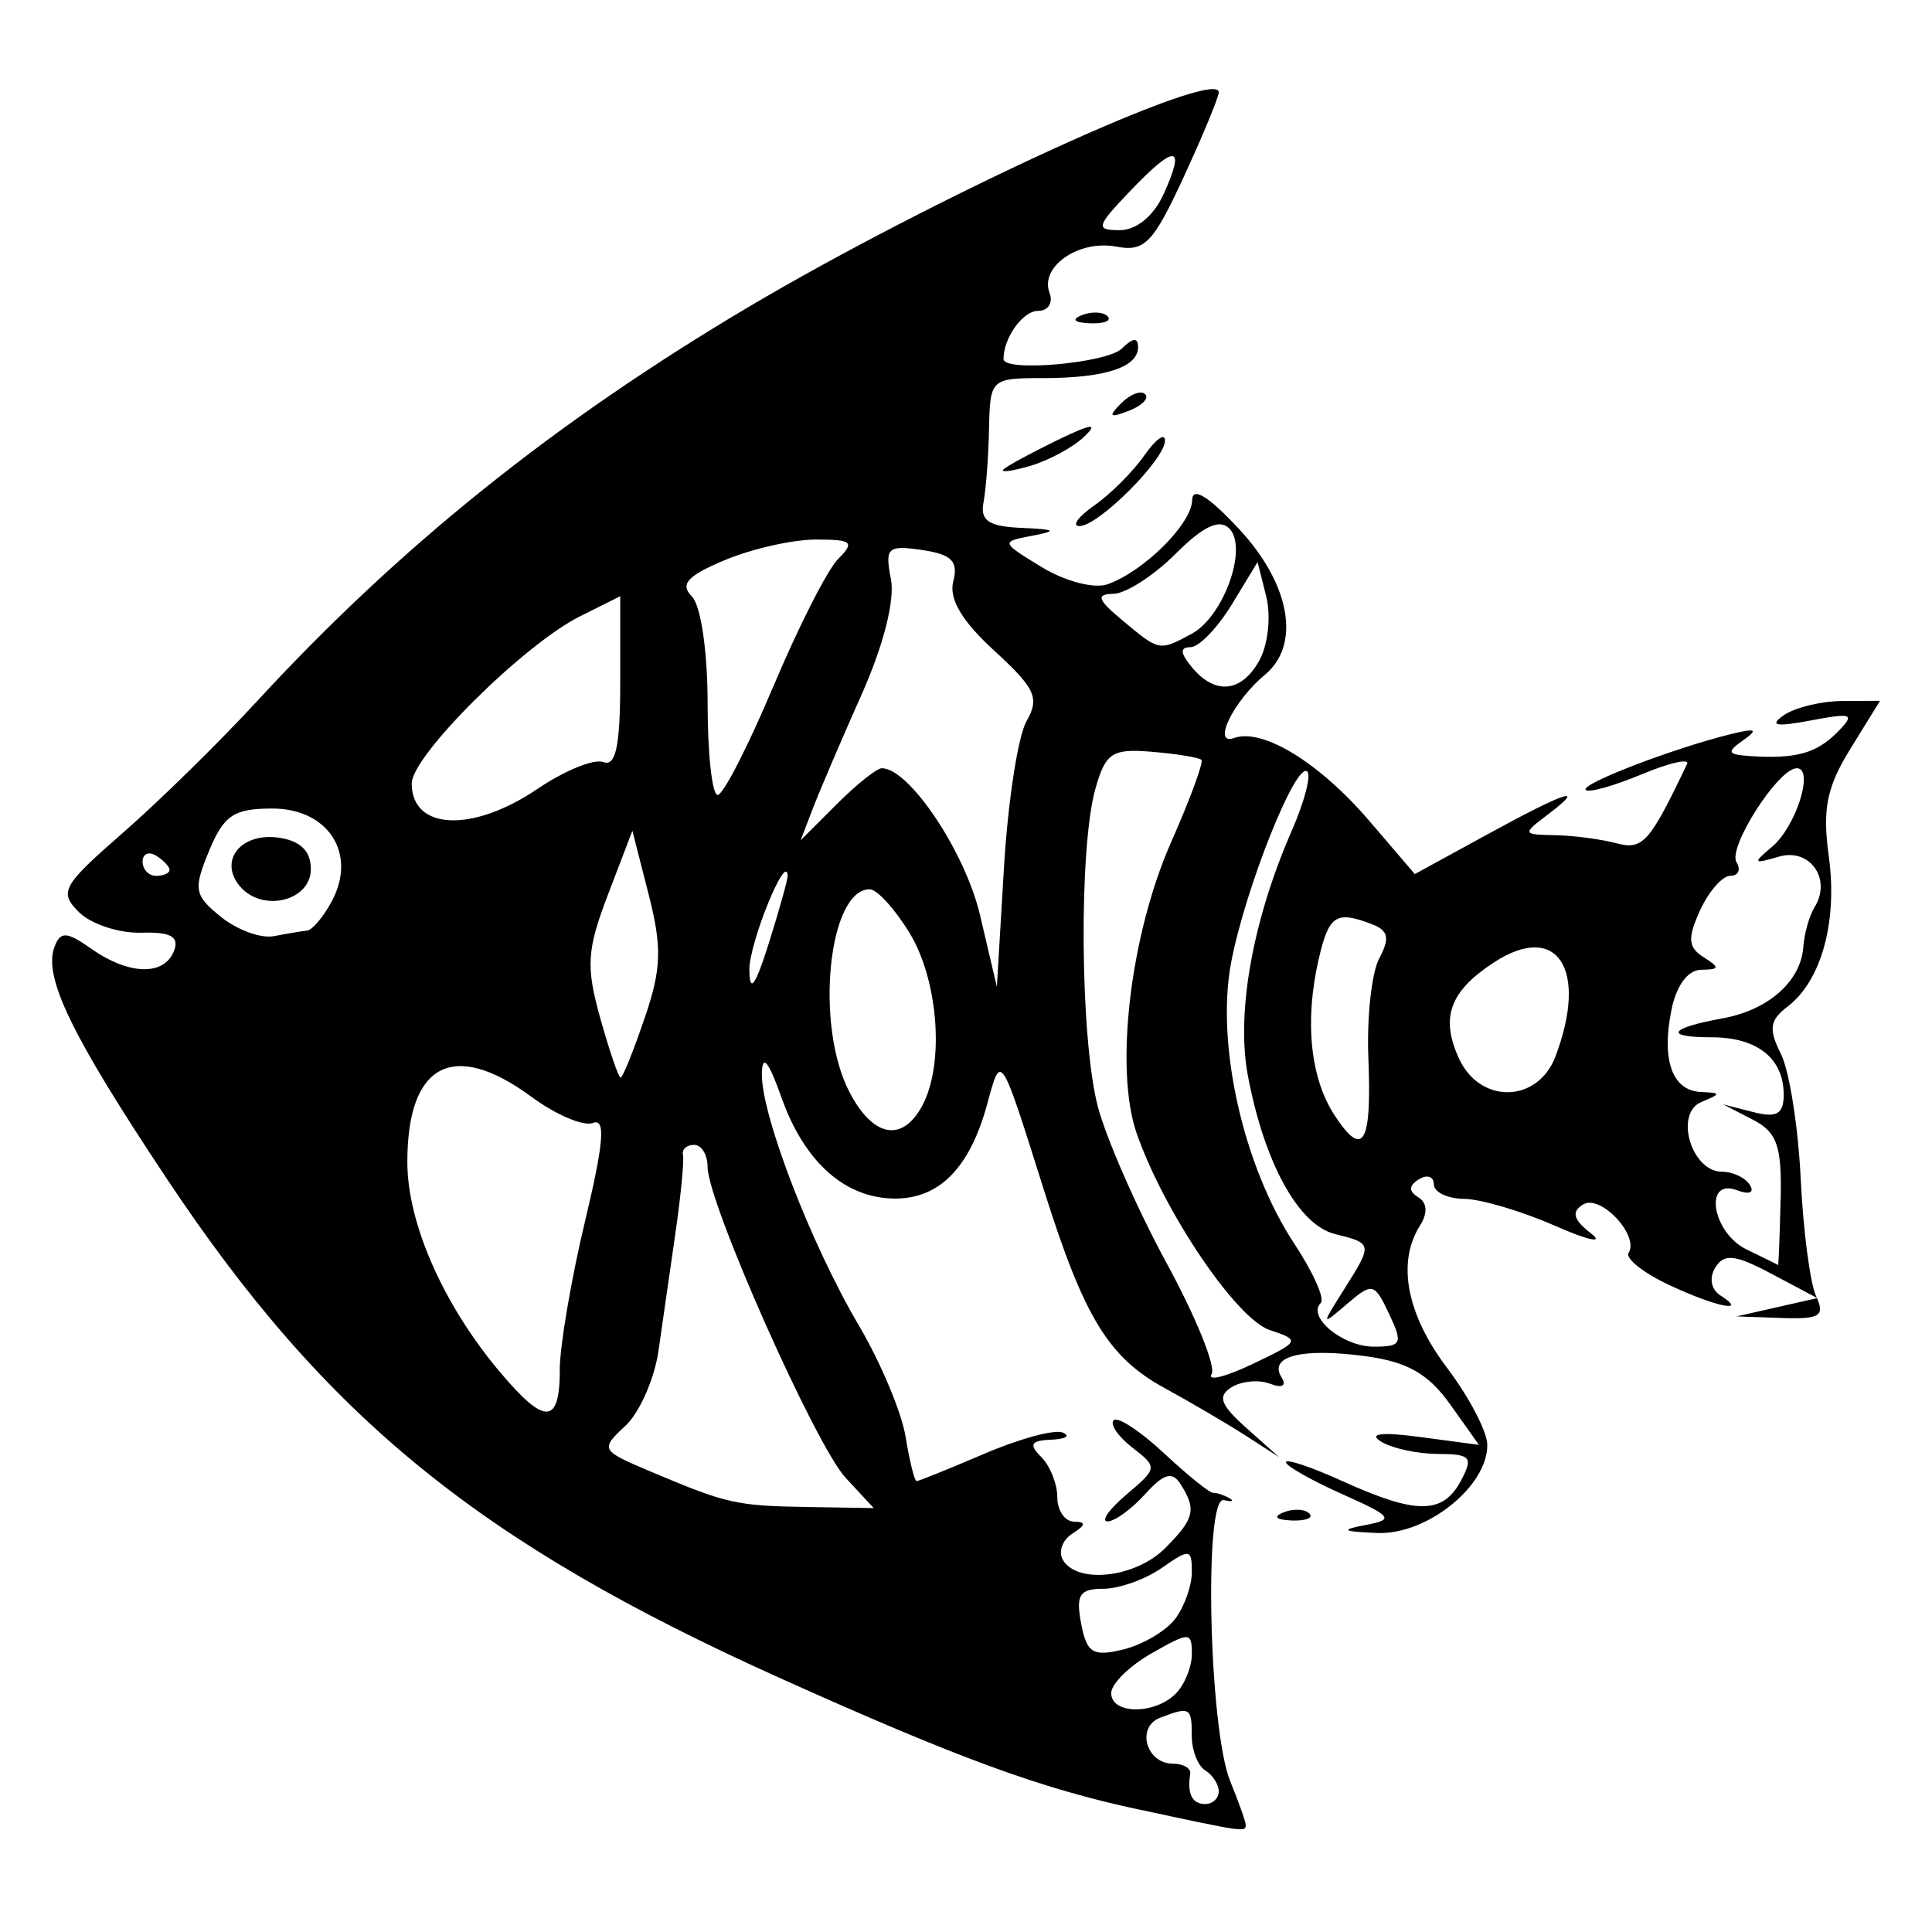
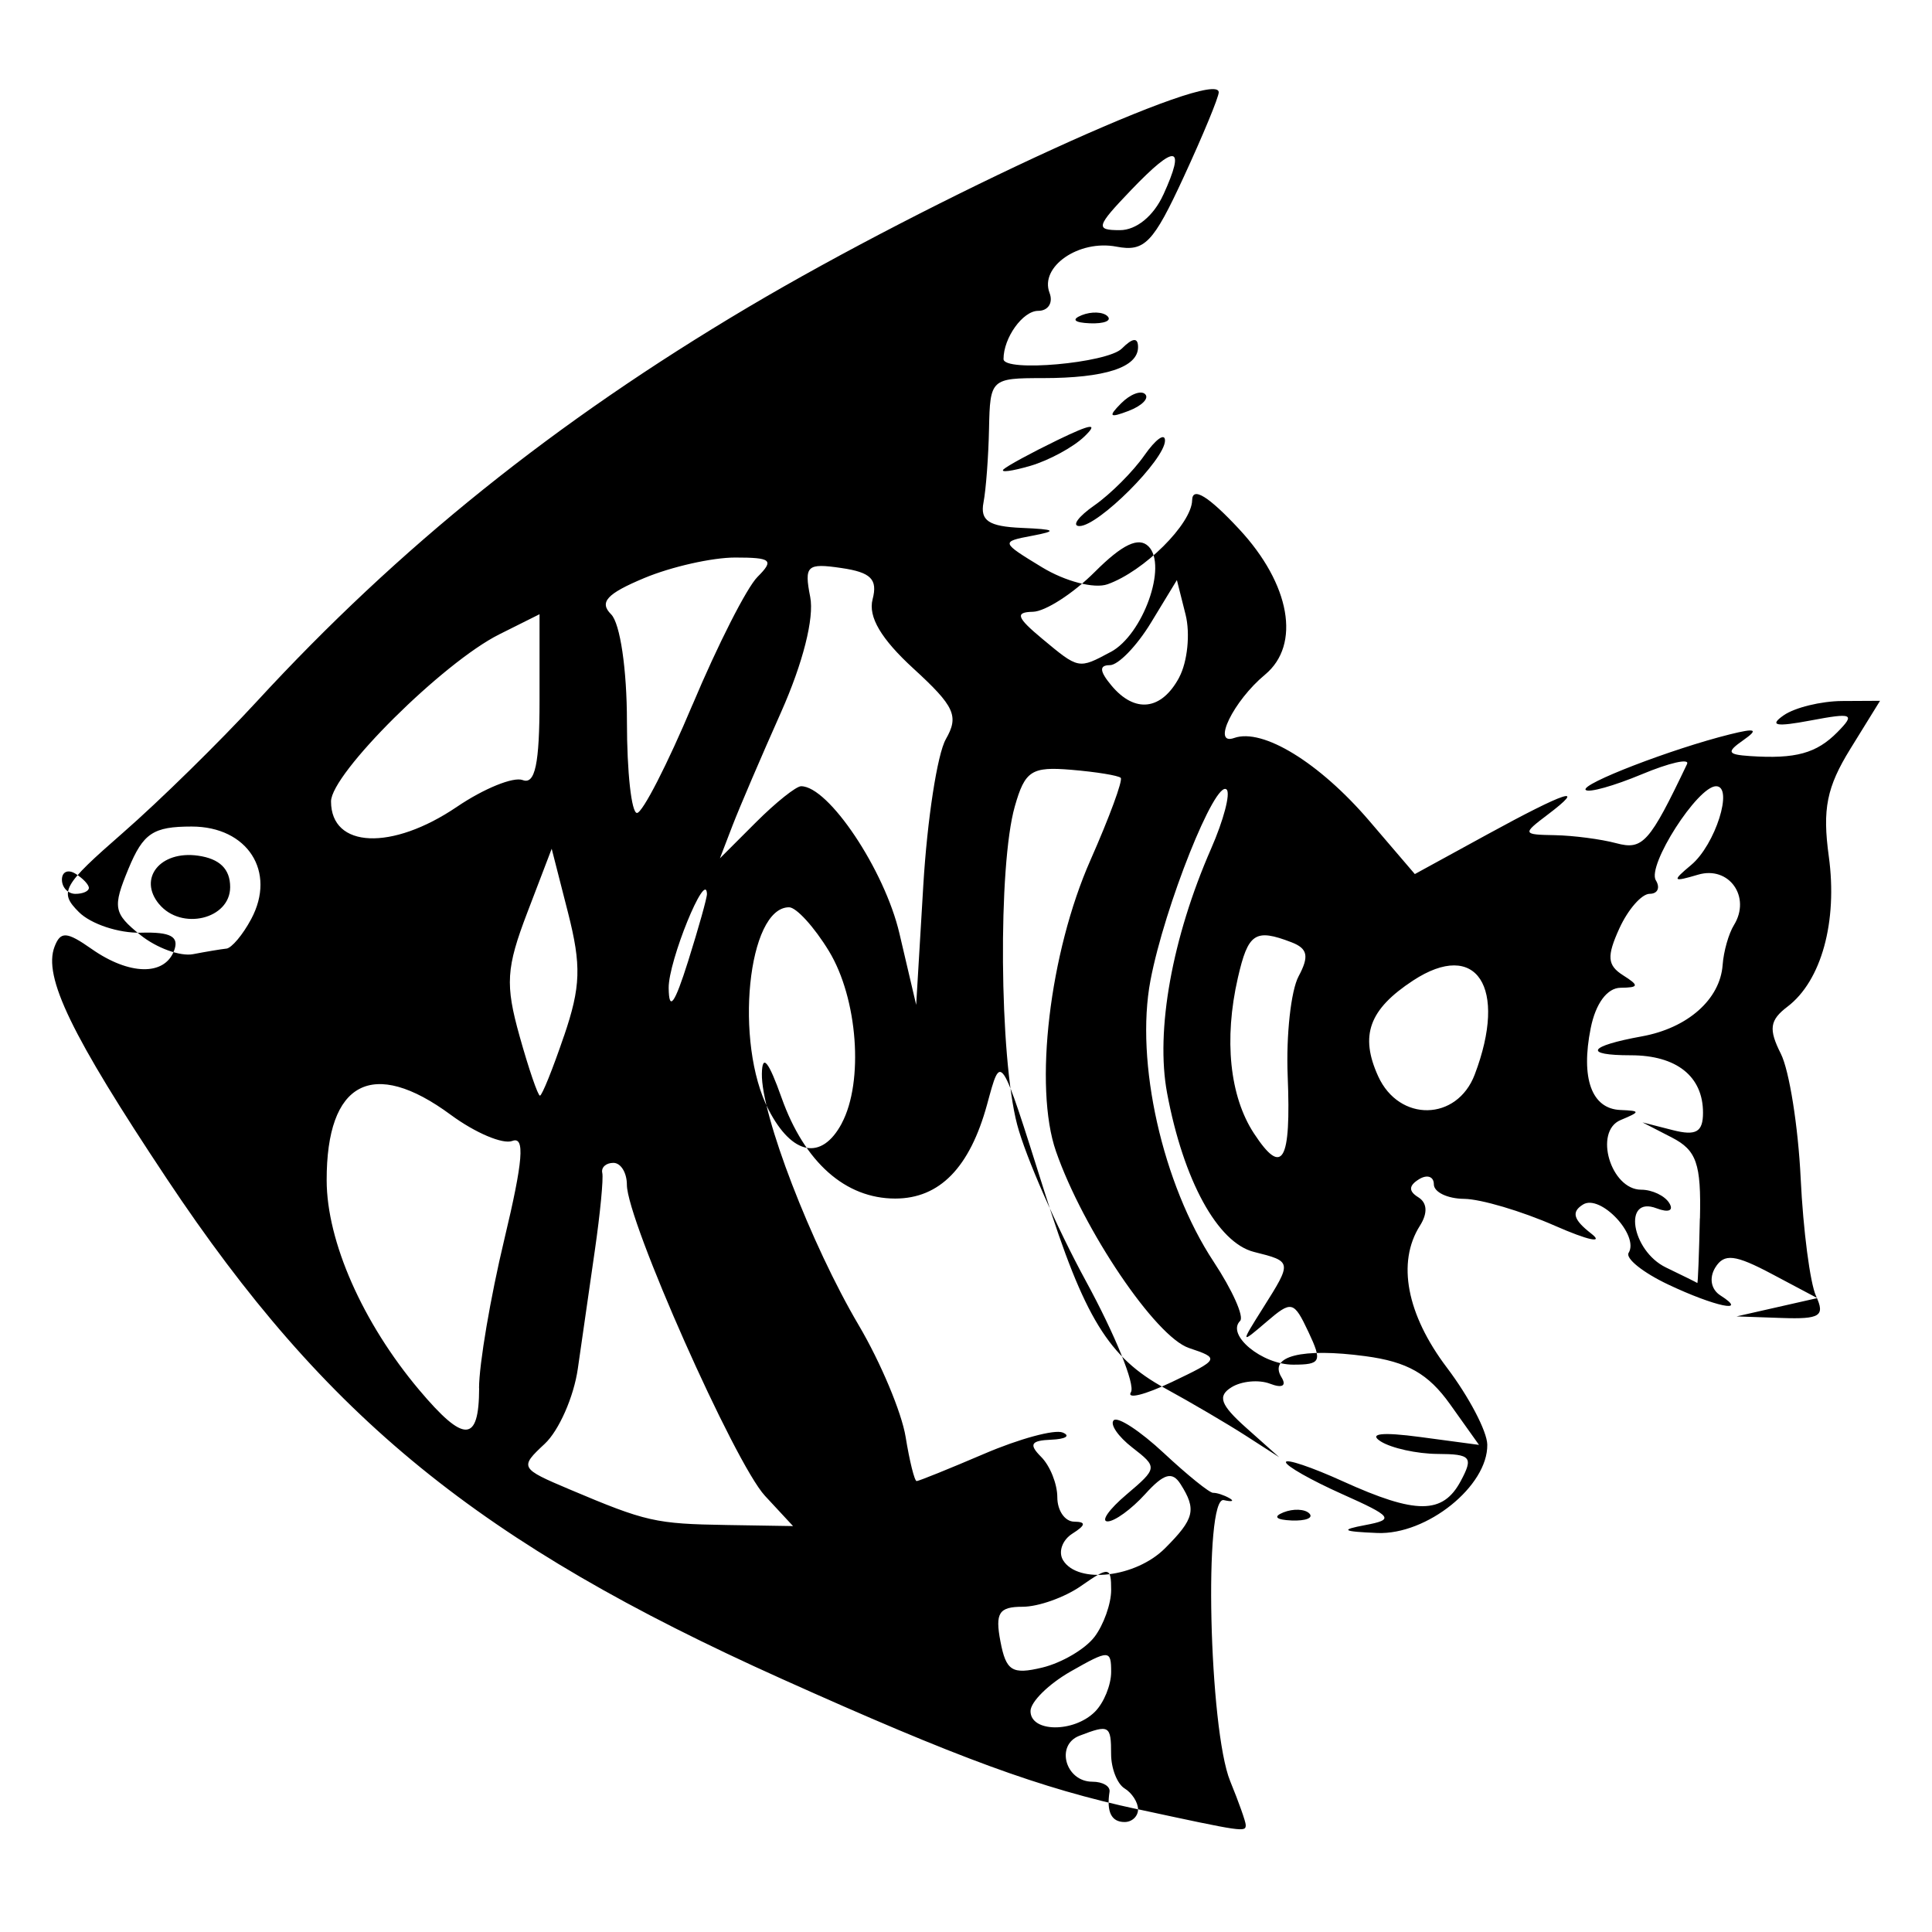
<svg xmlns="http://www.w3.org/2000/svg" xmlns:ns1="http://www.inkscape.org/namespaces/inkscape" xmlns:ns2="http://sodipodi.sourceforge.net/DTD/sodipodi-0.dtd" width="38mm" height="38mm" viewBox="0 0 38 38" version="1.1" id="svg851" ns1:version="1.0.1 (3bc2e813f5, 2020-09-07)" ns2:docname="exotica.fish.svg">
  <defs id="defs845" />
  <ns2:namedview id="base" pagecolor="#ffffff" bordercolor="#666666" borderopacity="1.0" ns1:pageopacity="0.0" ns1:pageshadow="2" ns1:zoom="2.8" ns1:cx="71.154478" ns1:cy="107.99861" ns1:document-units="mm" ns1:current-layer="layer1" ns1:document-rotation="0" showgrid="false" ns1:window-width="1680" ns1:window-height="986" ns1:window-x="0" ns1:window-y="0" ns1:window-maximized="1" />
  <g ns1:label="Ebene 1" ns1:groupmode="layer" id="layer1">
-     <path style="fill:#000000;fill-opacity:1;stroke-width:0.265" d="m 22.384,35.588 c -1.929,-0.416 -3.532,-1.004 -7.011,-2.568 -5.94,-2.67 -8.961,-5.128 -12.095,-9.84 -1.877,-2.822 -2.432,-3.969 -2.205,-4.56 0.118,-0.307 0.238,-0.3 0.731,0.046 0.737,0.516 1.429,0.531 1.619,0.035 0.107,-0.279 -0.063,-0.373 -0.649,-0.356 -0.437,0.012 -0.987,-0.17 -1.223,-0.406 -0.395,-0.395 -0.327,-0.517 0.87,-1.562 0.714,-0.623 1.896,-1.783 2.627,-2.577 2.803,-3.045 5.871,-5.506 9.663,-7.755 3.647,-2.162 9.26,-4.726 9.26,-4.23 0,0.096 -0.31,0.846 -0.689,1.666 -0.601,1.302 -0.769,1.476 -1.324,1.37 -0.739,-0.141 -1.512,0.394 -1.315,0.909 0.075,0.195 -0.026,0.354 -0.224,0.354 -0.301,0 -0.681,0.529 -0.681,0.948 0,0.262 2.04,0.081 2.328,-0.207 0.212,-0.212 0.318,-0.222 0.318,-0.028 0,0.399 -0.648,0.61 -1.874,0.61 -1.018,0 -1.037,0.018 -1.057,0.992 -0.011,0.546 -0.06,1.201 -0.109,1.455 -0.068,0.357 0.104,0.471 0.748,0.499 0.676,0.029 0.716,0.059 0.208,0.155 -0.619,0.117 -0.616,0.126 0.194,0.619 0.459,0.279 1.029,0.427 1.289,0.335 0.716,-0.253 1.657,-1.188 1.665,-1.654 0.005,-0.274 0.323,-0.077 0.926,0.571 1.005,1.081 1.216,2.272 0.508,2.86 -0.623,0.517 -1.055,1.405 -0.607,1.246 0.561,-0.199 1.677,0.486 2.656,1.629 l 0.897,1.048 1.42,-0.777 c 1.555,-0.851 1.985,-0.991 1.188,-0.388 -0.496,0.375 -0.491,0.389 0.148,0.4 0.364,0.007 0.907,0.078 1.206,0.158 0.522,0.14 0.653,-0.007 1.392,-1.557 0.056,-0.117 -0.346,-0.026 -0.892,0.202 -0.547,0.228 -1.042,0.367 -1.101,0.307 -0.113,-0.113 1.696,-0.81 2.835,-1.093 0.51,-0.127 0.571,-0.101 0.265,0.114 -0.336,0.235 -0.315,0.283 0.132,0.313 0.896,0.06 1.307,-0.053 1.72,-0.472 0.355,-0.36 0.298,-0.384 -0.529,-0.228 -0.683,0.129 -0.822,0.102 -0.529,-0.102 0.218,-0.152 0.734,-0.278 1.146,-0.281 l 0.749,-0.004 -0.584,0.945 c -0.465,0.753 -0.552,1.183 -0.424,2.114 0.176,1.283 -0.145,2.45 -0.813,2.957 -0.35,0.266 -0.374,0.441 -0.13,0.926 0.166,0.329 0.341,1.432 0.39,2.45 0.049,1.019 0.185,2.06 0.302,2.315 0.182,0.394 0.081,0.458 -0.675,0.432 l -0.888,-0.031 0.794,-0.18 0.794,-0.18 -0.895,-0.475 c -0.722,-0.383 -0.937,-0.408 -1.111,-0.127 -0.126,0.205 -0.085,0.432 0.101,0.55 0.57,0.363 -0.112,0.219 -1.03,-0.216 -0.494,-0.234 -0.843,-0.514 -0.776,-0.622 0.213,-0.344 -0.556,-1.161 -0.896,-0.951 -0.235,0.145 -0.193,0.297 0.158,0.57 0.263,0.204 -0.057,0.136 -0.712,-0.152 -0.655,-0.288 -1.459,-0.526 -1.786,-0.529 -0.327,-0.003 -0.595,-0.132 -0.595,-0.286 0,-0.154 -0.132,-0.199 -0.293,-0.099 -0.202,0.125 -0.207,0.234 -0.014,0.353 0.178,0.11 0.19,0.313 0.032,0.562 -0.455,0.72 -0.26,1.743 0.532,2.79 0.433,0.572 0.79,1.253 0.794,1.514 0.013,0.814 -1.188,1.778 -2.163,1.738 -0.691,-0.029 -0.74,-0.061 -0.235,-0.156 0.578,-0.109 0.535,-0.166 -0.463,-0.612 -0.605,-0.271 -1.1,-0.552 -1.1,-0.625 0,-0.073 0.506,0.097 1.124,0.378 1.437,0.652 1.963,0.651 2.315,-0.007 0.252,-0.47 0.201,-0.53 -0.454,-0.533 -0.405,-0.002 -0.909,-0.113 -1.12,-0.246 -0.247,-0.157 0.027,-0.187 0.775,-0.087 l 1.158,0.155 -0.569,-0.799 c -0.428,-0.601 -0.841,-0.836 -1.667,-0.946 -1.246,-0.167 -1.906,-0.002 -1.65,0.413 0.106,0.171 0.017,0.222 -0.224,0.129 -0.219,-0.084 -0.56,-0.053 -0.757,0.069 -0.282,0.174 -0.22,0.345 0.289,0.799 l 0.647,0.577 -0.661,-0.426 c -0.364,-0.234 -1.078,-0.653 -1.587,-0.931 -1.104,-0.601 -1.586,-1.389 -2.367,-3.862 -0.879,-2.784 -0.85,-2.74 -1.129,-1.72 -0.34,1.243 -0.934,1.852 -1.807,1.852 -0.981,0 -1.785,-0.713 -2.236,-1.984 -0.255,-0.719 -0.379,-0.871 -0.387,-0.473 -0.016,0.805 0.966,3.356 1.906,4.95 0.429,0.727 0.843,1.714 0.921,2.193 0.078,0.479 0.175,0.871 0.217,0.871 0.042,0 0.64,-0.242 1.33,-0.537 0.69,-0.296 1.384,-0.484 1.543,-0.418 0.159,0.066 0.057,0.129 -0.226,0.141 -0.401,0.016 -0.445,0.091 -0.198,0.338 0.175,0.175 0.318,0.532 0.318,0.794 0,0.262 0.149,0.478 0.331,0.48 0.239,0.003 0.23,0.068 -0.034,0.235 -0.201,0.127 -0.283,0.363 -0.183,0.525 0.292,0.473 1.428,0.339 2.003,-0.235 0.582,-0.582 0.625,-0.762 0.307,-1.263 -0.163,-0.257 -0.328,-0.211 -0.698,0.198 -0.267,0.294 -0.598,0.535 -0.737,0.535 -0.139,0 0.028,-0.238 0.372,-0.529 0.611,-0.518 0.614,-0.537 0.115,-0.923 -0.28,-0.217 -0.446,-0.459 -0.367,-0.537 0.079,-0.079 0.522,0.212 0.986,0.645 0.464,0.433 0.9,0.785 0.969,0.782 0.069,-0.003 0.212,0.043 0.318,0.103 0.106,0.06 0.057,0.078 -0.107,0.04 -0.398,-0.091 -0.293,4.508 0.126,5.53 0.168,0.41 0.305,0.797 0.305,0.86 0,0.145 -0.04,0.139 -2.117,-0.309 z m 1.587,-0.354 c 0,-0.137 -0.119,-0.323 -0.265,-0.412 -0.146,-0.09 -0.265,-0.395 -0.265,-0.677 0,-0.564 -0.036,-0.585 -0.623,-0.359 -0.477,0.183 -0.275,0.904 0.255,0.904 0.203,0 0.354,0.089 0.337,0.198 -0.062,0.396 0.037,0.595 0.296,0.595 0.146,0 0.265,-0.112 0.265,-0.249 z m -0.847,-1.921 c 0.175,-0.175 0.318,-0.526 0.318,-0.781 0,-0.439 -0.042,-0.44 -0.792,-0.013 -0.436,0.248 -0.793,0.6 -0.794,0.781 -0.002,0.421 0.851,0.43 1.268,0.013 z m -0.013,-1.467 c 0.182,-0.238 0.331,-0.655 0.331,-0.927 0,-0.457 -0.043,-0.463 -0.588,-0.082 -0.323,0.227 -0.843,0.412 -1.154,0.412 -0.465,0 -0.543,0.121 -0.436,0.681 0.111,0.583 0.23,0.657 0.823,0.515 0.381,-0.092 0.842,-0.362 1.024,-0.6 z m -6.478,-2.779 c -0.598,-0.646 -2.716,-5.416 -2.716,-6.118 0,-0.237 -0.119,-0.431 -0.265,-0.431 -0.146,0 -0.244,0.089 -0.219,0.198 0.025,0.109 -0.041,0.794 -0.146,1.521 -0.105,0.728 -0.256,1.775 -0.335,2.329 -0.079,0.553 -0.372,1.219 -0.652,1.479 -0.497,0.463 -0.486,0.483 0.489,0.895 1.509,0.638 1.688,0.678 3.093,0.701 l 1.303,0.021 z m -5.624,-2.117 c 10e-4,-0.473 0.225,-1.79 0.497,-2.926 0.371,-1.552 0.41,-2.034 0.157,-1.937 -0.186,0.071 -0.73,-0.16 -1.209,-0.513 -1.538,-1.135 -2.446,-0.655 -2.442,1.289 0.002,1.201 0.708,2.8 1.817,4.118 0.887,1.054 1.179,1.047 1.182,-0.031 z m 13.963,-0.791 c -0.655,-0.218 -2.077,-2.322 -2.615,-3.867 -0.44,-1.265 -0.127,-3.908 0.678,-5.729 0.373,-0.844 0.641,-1.572 0.595,-1.618 -0.046,-0.046 -0.482,-0.117 -0.97,-0.158 -0.784,-0.066 -0.913,0.017 -1.113,0.72 -0.332,1.163 -0.304,4.927 0.046,6.258 0.167,0.633 0.775,2.017 1.351,3.076 0.577,1.059 0.976,2.043 0.887,2.187 -0.089,0.144 0.273,0.054 0.804,-0.199 0.939,-0.448 0.948,-0.466 0.336,-0.67 z m 2.35,-0.316 c -0.289,-0.612 -0.33,-0.622 -0.825,-0.198 -0.513,0.439 -0.514,0.435 -0.068,-0.273 0.575,-0.912 0.574,-0.914 -0.177,-1.102 -0.717,-0.18 -1.389,-1.409 -1.71,-3.126 -0.23,-1.23 0.099,-3.054 0.866,-4.806 0.246,-0.561 0.383,-1.084 0.306,-1.162 -0.218,-0.218 -1.222,2.295 -1.499,3.754 -0.304,1.601 0.237,4.008 1.242,5.531 0.369,0.559 0.604,1.084 0.521,1.166 -0.276,0.276 0.433,0.86 1.044,0.86 0.547,0 0.575,-0.061 0.3,-0.644 z m 7.701,-2.233 c 0.025,-1.076 -0.067,-1.339 -0.55,-1.589 l -0.58,-0.299 0.595,0.152 c 0.459,0.117 0.595,0.038 0.595,-0.343 0,-0.715 -0.521,-1.129 -1.42,-1.129 -0.945,0 -0.84,-0.18 0.217,-0.372 0.901,-0.163 1.54,-0.728 1.589,-1.405 0.019,-0.265 0.119,-0.617 0.222,-0.783 0.343,-0.555 -0.097,-1.173 -0.706,-0.992 -0.503,0.149 -0.518,0.129 -0.135,-0.191 0.475,-0.396 0.84,-1.549 0.49,-1.549 -0.363,0 -1.363,1.562 -1.185,1.85 0.09,0.147 0.036,0.266 -0.121,0.266 -0.157,0 -0.425,0.306 -0.596,0.68 -0.251,0.551 -0.237,0.726 0.072,0.922 0.321,0.203 0.314,0.242 -0.048,0.246 -0.264,0.002 -0.491,0.309 -0.588,0.795 -0.198,0.988 0.019,1.585 0.583,1.609 0.399,0.017 0.399,0.033 0.005,0.198 -0.534,0.223 -0.194,1.37 0.406,1.37 0.214,0 0.463,0.118 0.551,0.262 0.093,0.15 -0.013,0.194 -0.249,0.104 -0.67,-0.257 -0.497,0.835 0.185,1.164 0.327,0.158 0.605,0.295 0.616,0.305 0.012,0.01 0.034,-0.562 0.05,-1.272 z m -8.109,-2.805 c -0.032,-0.796 0.064,-1.676 0.215,-1.957 0.211,-0.394 0.179,-0.546 -0.141,-0.669 -0.714,-0.274 -0.852,-0.182 -1.054,0.701 -0.277,1.21 -0.161,2.33 0.317,3.059 0.562,0.857 0.732,0.565 0.663,-1.135 z m -8.772,0.937 c 0.438,-0.818 0.316,-2.459 -0.252,-3.391 -0.288,-0.473 -0.641,-0.86 -0.783,-0.86 -0.814,0 -1.084,2.665 -0.403,3.982 0.465,0.899 1.044,1.007 1.439,0.269 z m 12.451,-0.961 c 0.654,-1.721 0.034,-2.666 -1.213,-1.849 -0.865,0.567 -1.052,1.079 -0.686,1.883 0.413,0.906 1.55,0.885 1.899,-0.034 z m -17.913,-0.757 c 0.331,-0.971 0.344,-1.386 0.079,-2.428 l -0.321,-1.256 -0.48,1.256 c -0.416,1.088 -0.436,1.413 -0.152,2.428 0.18,0.644 0.361,1.172 0.401,1.172 0.04,0 0.253,-0.527 0.472,-1.172 z m 2.812,-2.797 c -0.02,-0.493 -0.76,1.326 -0.753,1.852 0.006,0.469 0.117,0.316 0.383,-0.529 0.206,-0.655 0.373,-1.25 0.37,-1.323 z m 4.698,-3.042 c 0.262,-0.455 0.175,-0.646 -0.634,-1.387 -0.64,-0.586 -0.896,-1.02 -0.806,-1.365 0.103,-0.394 -0.032,-0.53 -0.614,-0.615 -0.679,-0.1 -0.734,-0.048 -0.613,0.57 0.081,0.414 -0.143,1.299 -0.574,2.267 -0.389,0.873 -0.819,1.877 -0.955,2.23 l -0.247,0.643 0.709,-0.709 c 0.39,-0.39 0.79,-0.709 0.888,-0.709 0.54,0 1.641,1.647 1.933,2.893 l 0.33,1.407 0.14,-2.349 c 0.077,-1.292 0.276,-2.586 0.444,-2.877 z m -14.152,4.12 c 0.104,-0.011 0.325,-0.273 0.49,-0.583 0.499,-0.932 -0.072,-1.819 -1.171,-1.819 -0.759,0 -0.953,0.13 -1.244,0.832 -0.314,0.759 -0.294,0.873 0.233,1.299 0.318,0.257 0.786,0.428 1.04,0.379 0.254,-0.049 0.548,-0.098 0.652,-0.109 z m -1.322,-0.876 c -0.42,-0.506 0.024,-1.058 0.766,-0.953 0.425,0.06 0.632,0.262 0.632,0.618 0,0.631 -0.96,0.861 -1.397,0.335 z m -1.381,-0.319 c 0,-0.064 -0.119,-0.19 -0.265,-0.28 -0.146,-0.09 -0.265,-0.037 -0.265,0.117 0,0.154 0.119,0.28 0.265,0.28 0.146,0 0.265,-0.052 0.265,-0.117 z m 7.239,-1.595 c 0.529,-0.359 1.112,-0.596 1.294,-0.526 0.244,0.094 0.331,-0.319 0.331,-1.567 v -1.695 l -0.794,0.397 c -1.105,0.553 -3.307,2.74 -3.307,3.285 0,0.923 1.197,0.974 2.476,0.106 z m 4.636,-2.012 c 0.492,-1.171 1.066,-2.301 1.276,-2.51 0.332,-0.332 0.275,-0.381 -0.44,-0.381 -0.452,0 -1.255,0.181 -1.786,0.403 -0.74,0.309 -0.892,0.476 -0.653,0.714 0.178,0.178 0.311,1.084 0.311,2.111 0,0.99 0.089,1.798 0.198,1.796 0.109,-0.002 0.601,-0.962 1.093,-2.133 z m 9.57,-0.534 c 0.163,-0.305 0.22,-0.86 0.126,-1.234 l -0.171,-0.68 -0.509,0.837 c -0.28,0.461 -0.645,0.837 -0.81,0.837 -0.212,0 -0.204,0.117 0.029,0.397 0.461,0.556 0.988,0.494 1.336,-0.157 z m -1.347,-0.499 c 0.634,-0.339 1.121,-1.7 0.744,-2.077 -0.193,-0.193 -0.513,-0.042 -1.055,0.5 -0.428,0.428 -0.977,0.781 -1.22,0.786 -0.355,0.007 -0.319,0.112 0.182,0.529 0.724,0.603 0.714,0.601 1.349,0.261 z M 22.881,3.831 c 0.447,-0.982 0.247,-1.012 -0.632,-0.095 -0.691,0.722 -0.711,0.791 -0.222,0.791 0.322,0 0.663,-0.278 0.853,-0.696 z m 2.364,25.915 c 0.191,-0.076 0.419,-0.067 0.507,0.021 0.088,0.088 -0.068,0.15 -0.347,0.139 -0.308,-0.013 -0.371,-0.075 -0.16,-0.16 z M 21.523,9.942 c 0.319,-0.223 0.762,-0.666 0.985,-0.985 0.223,-0.319 0.406,-0.45 0.406,-0.292 0,0.373 -1.309,1.682 -1.682,1.682 -0.158,0 -0.027,-0.183 0.292,-0.406 z m -1.784,-0.711 c 0.073,-0.068 0.549,-0.327 1.058,-0.574 0.672,-0.326 0.817,-0.345 0.529,-0.069 -0.218,0.209 -0.695,0.467 -1.058,0.574 -0.364,0.106 -0.602,0.138 -0.529,0.069 z m 2.311,-1.297 c 0.179,-0.181 0.393,-0.262 0.474,-0.181 0.082,0.082 -0.065,0.229 -0.326,0.329 -0.377,0.144 -0.407,0.113 -0.148,-0.148 z m -0.773,-1.735 c 0.191,-0.076 0.419,-0.067 0.507,0.021 0.088,0.088 -0.068,0.15 -0.347,0.139 -0.308,-0.013 -0.371,-0.075 -0.16,-0.16 z" id="path4672" ns1:connector-curvature="0" />
+     <path style="fill:#000000;fill-opacity:1;stroke-width:0.265" d="m 22.384,35.588 c -1.929,-0.416 -3.532,-1.004 -7.011,-2.568 -5.94,-2.67 -8.961,-5.128 -12.095,-9.84 -1.877,-2.822 -2.432,-3.969 -2.205,-4.56 0.118,-0.307 0.238,-0.3 0.731,0.046 0.737,0.516 1.429,0.531 1.619,0.035 0.107,-0.279 -0.063,-0.373 -0.649,-0.356 -0.437,0.012 -0.987,-0.17 -1.223,-0.406 -0.395,-0.395 -0.327,-0.517 0.87,-1.562 0.714,-0.623 1.896,-1.783 2.627,-2.577 2.803,-3.045 5.871,-5.506 9.663,-7.755 3.647,-2.162 9.26,-4.726 9.26,-4.23 0,0.096 -0.31,0.846 -0.689,1.666 -0.601,1.302 -0.769,1.476 -1.324,1.37 -0.739,-0.141 -1.512,0.394 -1.315,0.909 0.075,0.195 -0.026,0.354 -0.224,0.354 -0.301,0 -0.681,0.529 -0.681,0.948 0,0.262 2.04,0.081 2.328,-0.207 0.212,-0.212 0.318,-0.222 0.318,-0.028 0,0.399 -0.648,0.61 -1.874,0.61 -1.018,0 -1.037,0.018 -1.057,0.992 -0.011,0.546 -0.06,1.201 -0.109,1.455 -0.068,0.357 0.104,0.471 0.748,0.499 0.676,0.029 0.716,0.059 0.208,0.155 -0.619,0.117 -0.616,0.126 0.194,0.619 0.459,0.279 1.029,0.427 1.289,0.335 0.716,-0.253 1.657,-1.188 1.665,-1.654 0.005,-0.274 0.323,-0.077 0.926,0.571 1.005,1.081 1.216,2.272 0.508,2.86 -0.623,0.517 -1.055,1.405 -0.607,1.246 0.561,-0.199 1.677,0.486 2.656,1.629 l 0.897,1.048 1.42,-0.777 c 1.555,-0.851 1.985,-0.991 1.188,-0.388 -0.496,0.375 -0.491,0.389 0.148,0.4 0.364,0.007 0.907,0.078 1.206,0.158 0.522,0.14 0.653,-0.007 1.392,-1.557 0.056,-0.117 -0.346,-0.026 -0.892,0.202 -0.547,0.228 -1.042,0.367 -1.101,0.307 -0.113,-0.113 1.696,-0.81 2.835,-1.093 0.51,-0.127 0.571,-0.101 0.265,0.114 -0.336,0.235 -0.315,0.283 0.132,0.313 0.896,0.06 1.307,-0.053 1.72,-0.472 0.355,-0.36 0.298,-0.384 -0.529,-0.228 -0.683,0.129 -0.822,0.102 -0.529,-0.102 0.218,-0.152 0.734,-0.278 1.146,-0.281 l 0.749,-0.004 -0.584,0.945 c -0.465,0.753 -0.552,1.183 -0.424,2.114 0.176,1.283 -0.145,2.45 -0.813,2.957 -0.35,0.266 -0.374,0.441 -0.13,0.926 0.166,0.329 0.341,1.432 0.39,2.45 0.049,1.019 0.185,2.06 0.302,2.315 0.182,0.394 0.081,0.458 -0.675,0.432 l -0.888,-0.031 0.794,-0.18 0.794,-0.18 -0.895,-0.475 c -0.722,-0.383 -0.937,-0.408 -1.111,-0.127 -0.126,0.205 -0.085,0.432 0.101,0.55 0.57,0.363 -0.112,0.219 -1.03,-0.216 -0.494,-0.234 -0.843,-0.514 -0.776,-0.622 0.213,-0.344 -0.556,-1.161 -0.896,-0.951 -0.235,0.145 -0.193,0.297 0.158,0.57 0.263,0.204 -0.057,0.136 -0.712,-0.152 -0.655,-0.288 -1.459,-0.526 -1.786,-0.529 -0.327,-0.003 -0.595,-0.132 -0.595,-0.286 0,-0.154 -0.132,-0.199 -0.293,-0.099 -0.202,0.125 -0.207,0.234 -0.014,0.353 0.178,0.11 0.19,0.313 0.032,0.562 -0.455,0.72 -0.26,1.743 0.532,2.79 0.433,0.572 0.79,1.253 0.794,1.514 0.013,0.814 -1.188,1.778 -2.163,1.738 -0.691,-0.029 -0.74,-0.061 -0.235,-0.156 0.578,-0.109 0.535,-0.166 -0.463,-0.612 -0.605,-0.271 -1.1,-0.552 -1.1,-0.625 0,-0.073 0.506,0.097 1.124,0.378 1.437,0.652 1.963,0.651 2.315,-0.007 0.252,-0.47 0.201,-0.53 -0.454,-0.533 -0.405,-0.002 -0.909,-0.113 -1.12,-0.246 -0.247,-0.157 0.027,-0.187 0.775,-0.087 l 1.158,0.155 -0.569,-0.799 c -0.428,-0.601 -0.841,-0.836 -1.667,-0.946 -1.246,-0.167 -1.906,-0.002 -1.65,0.413 0.106,0.171 0.017,0.222 -0.224,0.129 -0.219,-0.084 -0.56,-0.053 -0.757,0.069 -0.282,0.174 -0.22,0.345 0.289,0.799 l 0.647,0.577 -0.661,-0.426 c -0.364,-0.234 -1.078,-0.653 -1.587,-0.931 -1.104,-0.601 -1.586,-1.389 -2.367,-3.862 -0.879,-2.784 -0.85,-2.74 -1.129,-1.72 -0.34,1.243 -0.934,1.852 -1.807,1.852 -0.981,0 -1.785,-0.713 -2.236,-1.984 -0.255,-0.719 -0.379,-0.871 -0.387,-0.473 -0.016,0.805 0.966,3.356 1.906,4.95 0.429,0.727 0.843,1.714 0.921,2.193 0.078,0.479 0.175,0.871 0.217,0.871 0.042,0 0.64,-0.242 1.33,-0.537 0.69,-0.296 1.384,-0.484 1.543,-0.418 0.159,0.066 0.057,0.129 -0.226,0.141 -0.401,0.016 -0.445,0.091 -0.198,0.338 0.175,0.175 0.318,0.532 0.318,0.794 0,0.262 0.149,0.478 0.331,0.48 0.239,0.003 0.23,0.068 -0.034,0.235 -0.201,0.127 -0.283,0.363 -0.183,0.525 0.292,0.473 1.428,0.339 2.003,-0.235 0.582,-0.582 0.625,-0.762 0.307,-1.263 -0.163,-0.257 -0.328,-0.211 -0.698,0.198 -0.267,0.294 -0.598,0.535 -0.737,0.535 -0.139,0 0.028,-0.238 0.372,-0.529 0.611,-0.518 0.614,-0.537 0.115,-0.923 -0.28,-0.217 -0.446,-0.459 -0.367,-0.537 0.079,-0.079 0.522,0.212 0.986,0.645 0.464,0.433 0.9,0.785 0.969,0.782 0.069,-0.003 0.212,0.043 0.318,0.103 0.106,0.06 0.057,0.078 -0.107,0.04 -0.398,-0.091 -0.293,4.508 0.126,5.53 0.168,0.41 0.305,0.797 0.305,0.86 0,0.145 -0.04,0.139 -2.117,-0.309 z c 0,-0.137 -0.119,-0.323 -0.265,-0.412 -0.146,-0.09 -0.265,-0.395 -0.265,-0.677 0,-0.564 -0.036,-0.585 -0.623,-0.359 -0.477,0.183 -0.275,0.904 0.255,0.904 0.203,0 0.354,0.089 0.337,0.198 -0.062,0.396 0.037,0.595 0.296,0.595 0.146,0 0.265,-0.112 0.265,-0.249 z m -0.847,-1.921 c 0.175,-0.175 0.318,-0.526 0.318,-0.781 0,-0.439 -0.042,-0.44 -0.792,-0.013 -0.436,0.248 -0.793,0.6 -0.794,0.781 -0.002,0.421 0.851,0.43 1.268,0.013 z m -0.013,-1.467 c 0.182,-0.238 0.331,-0.655 0.331,-0.927 0,-0.457 -0.043,-0.463 -0.588,-0.082 -0.323,0.227 -0.843,0.412 -1.154,0.412 -0.465,0 -0.543,0.121 -0.436,0.681 0.111,0.583 0.23,0.657 0.823,0.515 0.381,-0.092 0.842,-0.362 1.024,-0.6 z m -6.478,-2.779 c -0.598,-0.646 -2.716,-5.416 -2.716,-6.118 0,-0.237 -0.119,-0.431 -0.265,-0.431 -0.146,0 -0.244,0.089 -0.219,0.198 0.025,0.109 -0.041,0.794 -0.146,1.521 -0.105,0.728 -0.256,1.775 -0.335,2.329 -0.079,0.553 -0.372,1.219 -0.652,1.479 -0.497,0.463 -0.486,0.483 0.489,0.895 1.509,0.638 1.688,0.678 3.093,0.701 l 1.303,0.021 z m -5.624,-2.117 c 10e-4,-0.473 0.225,-1.79 0.497,-2.926 0.371,-1.552 0.41,-2.034 0.157,-1.937 -0.186,0.071 -0.73,-0.16 -1.209,-0.513 -1.538,-1.135 -2.446,-0.655 -2.442,1.289 0.002,1.201 0.708,2.8 1.817,4.118 0.887,1.054 1.179,1.047 1.182,-0.031 z m 13.963,-0.791 c -0.655,-0.218 -2.077,-2.322 -2.615,-3.867 -0.44,-1.265 -0.127,-3.908 0.678,-5.729 0.373,-0.844 0.641,-1.572 0.595,-1.618 -0.046,-0.046 -0.482,-0.117 -0.97,-0.158 -0.784,-0.066 -0.913,0.017 -1.113,0.72 -0.332,1.163 -0.304,4.927 0.046,6.258 0.167,0.633 0.775,2.017 1.351,3.076 0.577,1.059 0.976,2.043 0.887,2.187 -0.089,0.144 0.273,0.054 0.804,-0.199 0.939,-0.448 0.948,-0.466 0.336,-0.67 z m 2.35,-0.316 c -0.289,-0.612 -0.33,-0.622 -0.825,-0.198 -0.513,0.439 -0.514,0.435 -0.068,-0.273 0.575,-0.912 0.574,-0.914 -0.177,-1.102 -0.717,-0.18 -1.389,-1.409 -1.71,-3.126 -0.23,-1.23 0.099,-3.054 0.866,-4.806 0.246,-0.561 0.383,-1.084 0.306,-1.162 -0.218,-0.218 -1.222,2.295 -1.499,3.754 -0.304,1.601 0.237,4.008 1.242,5.531 0.369,0.559 0.604,1.084 0.521,1.166 -0.276,0.276 0.433,0.86 1.044,0.86 0.547,0 0.575,-0.061 0.3,-0.644 z m 7.701,-2.233 c 0.025,-1.076 -0.067,-1.339 -0.55,-1.589 l -0.58,-0.299 0.595,0.152 c 0.459,0.117 0.595,0.038 0.595,-0.343 0,-0.715 -0.521,-1.129 -1.42,-1.129 -0.945,0 -0.84,-0.18 0.217,-0.372 0.901,-0.163 1.54,-0.728 1.589,-1.405 0.019,-0.265 0.119,-0.617 0.222,-0.783 0.343,-0.555 -0.097,-1.173 -0.706,-0.992 -0.503,0.149 -0.518,0.129 -0.135,-0.191 0.475,-0.396 0.84,-1.549 0.49,-1.549 -0.363,0 -1.363,1.562 -1.185,1.85 0.09,0.147 0.036,0.266 -0.121,0.266 -0.157,0 -0.425,0.306 -0.596,0.68 -0.251,0.551 -0.237,0.726 0.072,0.922 0.321,0.203 0.314,0.242 -0.048,0.246 -0.264,0.002 -0.491,0.309 -0.588,0.795 -0.198,0.988 0.019,1.585 0.583,1.609 0.399,0.017 0.399,0.033 0.005,0.198 -0.534,0.223 -0.194,1.37 0.406,1.37 0.214,0 0.463,0.118 0.551,0.262 0.093,0.15 -0.013,0.194 -0.249,0.104 -0.67,-0.257 -0.497,0.835 0.185,1.164 0.327,0.158 0.605,0.295 0.616,0.305 0.012,0.01 0.034,-0.562 0.05,-1.272 z m -8.109,-2.805 c -0.032,-0.796 0.064,-1.676 0.215,-1.957 0.211,-0.394 0.179,-0.546 -0.141,-0.669 -0.714,-0.274 -0.852,-0.182 -1.054,0.701 -0.277,1.21 -0.161,2.33 0.317,3.059 0.562,0.857 0.732,0.565 0.663,-1.135 z m -8.772,0.937 c 0.438,-0.818 0.316,-2.459 -0.252,-3.391 -0.288,-0.473 -0.641,-0.86 -0.783,-0.86 -0.814,0 -1.084,2.665 -0.403,3.982 0.465,0.899 1.044,1.007 1.439,0.269 z m 12.451,-0.961 c 0.654,-1.721 0.034,-2.666 -1.213,-1.849 -0.865,0.567 -1.052,1.079 -0.686,1.883 0.413,0.906 1.55,0.885 1.899,-0.034 z m -17.913,-0.757 c 0.331,-0.971 0.344,-1.386 0.079,-2.428 l -0.321,-1.256 -0.48,1.256 c -0.416,1.088 -0.436,1.413 -0.152,2.428 0.18,0.644 0.361,1.172 0.401,1.172 0.04,0 0.253,-0.527 0.472,-1.172 z m 2.812,-2.797 c -0.02,-0.493 -0.76,1.326 -0.753,1.852 0.006,0.469 0.117,0.316 0.383,-0.529 0.206,-0.655 0.373,-1.25 0.37,-1.323 z m 4.698,-3.042 c 0.262,-0.455 0.175,-0.646 -0.634,-1.387 -0.64,-0.586 -0.896,-1.02 -0.806,-1.365 0.103,-0.394 -0.032,-0.53 -0.614,-0.615 -0.679,-0.1 -0.734,-0.048 -0.613,0.57 0.081,0.414 -0.143,1.299 -0.574,2.267 -0.389,0.873 -0.819,1.877 -0.955,2.23 l -0.247,0.643 0.709,-0.709 c 0.39,-0.39 0.79,-0.709 0.888,-0.709 0.54,0 1.641,1.647 1.933,2.893 l 0.33,1.407 0.14,-2.349 c 0.077,-1.292 0.276,-2.586 0.444,-2.877 z m -14.152,4.12 c 0.104,-0.011 0.325,-0.273 0.49,-0.583 0.499,-0.932 -0.072,-1.819 -1.171,-1.819 -0.759,0 -0.953,0.13 -1.244,0.832 -0.314,0.759 -0.294,0.873 0.233,1.299 0.318,0.257 0.786,0.428 1.04,0.379 0.254,-0.049 0.548,-0.098 0.652,-0.109 z m -1.322,-0.876 c -0.42,-0.506 0.024,-1.058 0.766,-0.953 0.425,0.06 0.632,0.262 0.632,0.618 0,0.631 -0.96,0.861 -1.397,0.335 z m -1.381,-0.319 c 0,-0.064 -0.119,-0.19 -0.265,-0.28 -0.146,-0.09 -0.265,-0.037 -0.265,0.117 0,0.154 0.119,0.28 0.265,0.28 0.146,0 0.265,-0.052 0.265,-0.117 z m 7.239,-1.595 c 0.529,-0.359 1.112,-0.596 1.294,-0.526 0.244,0.094 0.331,-0.319 0.331,-1.567 v -1.695 l -0.794,0.397 c -1.105,0.553 -3.307,2.74 -3.307,3.285 0,0.923 1.197,0.974 2.476,0.106 z m 4.636,-2.012 c 0.492,-1.171 1.066,-2.301 1.276,-2.51 0.332,-0.332 0.275,-0.381 -0.44,-0.381 -0.452,0 -1.255,0.181 -1.786,0.403 -0.74,0.309 -0.892,0.476 -0.653,0.714 0.178,0.178 0.311,1.084 0.311,2.111 0,0.99 0.089,1.798 0.198,1.796 0.109,-0.002 0.601,-0.962 1.093,-2.133 z m 9.57,-0.534 c 0.163,-0.305 0.22,-0.86 0.126,-1.234 l -0.171,-0.68 -0.509,0.837 c -0.28,0.461 -0.645,0.837 -0.81,0.837 -0.212,0 -0.204,0.117 0.029,0.397 0.461,0.556 0.988,0.494 1.336,-0.157 z m -1.347,-0.499 c 0.634,-0.339 1.121,-1.7 0.744,-2.077 -0.193,-0.193 -0.513,-0.042 -1.055,0.5 -0.428,0.428 -0.977,0.781 -1.22,0.786 -0.355,0.007 -0.319,0.112 0.182,0.529 0.724,0.603 0.714,0.601 1.349,0.261 z M 22.881,3.831 c 0.447,-0.982 0.247,-1.012 -0.632,-0.095 -0.691,0.722 -0.711,0.791 -0.222,0.791 0.322,0 0.663,-0.278 0.853,-0.696 z m 2.364,25.915 c 0.191,-0.076 0.419,-0.067 0.507,0.021 0.088,0.088 -0.068,0.15 -0.347,0.139 -0.308,-0.013 -0.371,-0.075 -0.16,-0.16 z M 21.523,9.942 c 0.319,-0.223 0.762,-0.666 0.985,-0.985 0.223,-0.319 0.406,-0.45 0.406,-0.292 0,0.373 -1.309,1.682 -1.682,1.682 -0.158,0 -0.027,-0.183 0.292,-0.406 z m -1.784,-0.711 c 0.073,-0.068 0.549,-0.327 1.058,-0.574 0.672,-0.326 0.817,-0.345 0.529,-0.069 -0.218,0.209 -0.695,0.467 -1.058,0.574 -0.364,0.106 -0.602,0.138 -0.529,0.069 z m 2.311,-1.297 c 0.179,-0.181 0.393,-0.262 0.474,-0.181 0.082,0.082 -0.065,0.229 -0.326,0.329 -0.377,0.144 -0.407,0.113 -0.148,-0.148 z m -0.773,-1.735 c 0.191,-0.076 0.419,-0.067 0.507,0.021 0.088,0.088 -0.068,0.15 -0.347,0.139 -0.308,-0.013 -0.371,-0.075 -0.16,-0.16 z" id="path4672" ns1:connector-curvature="0" />
  </g>
</svg>